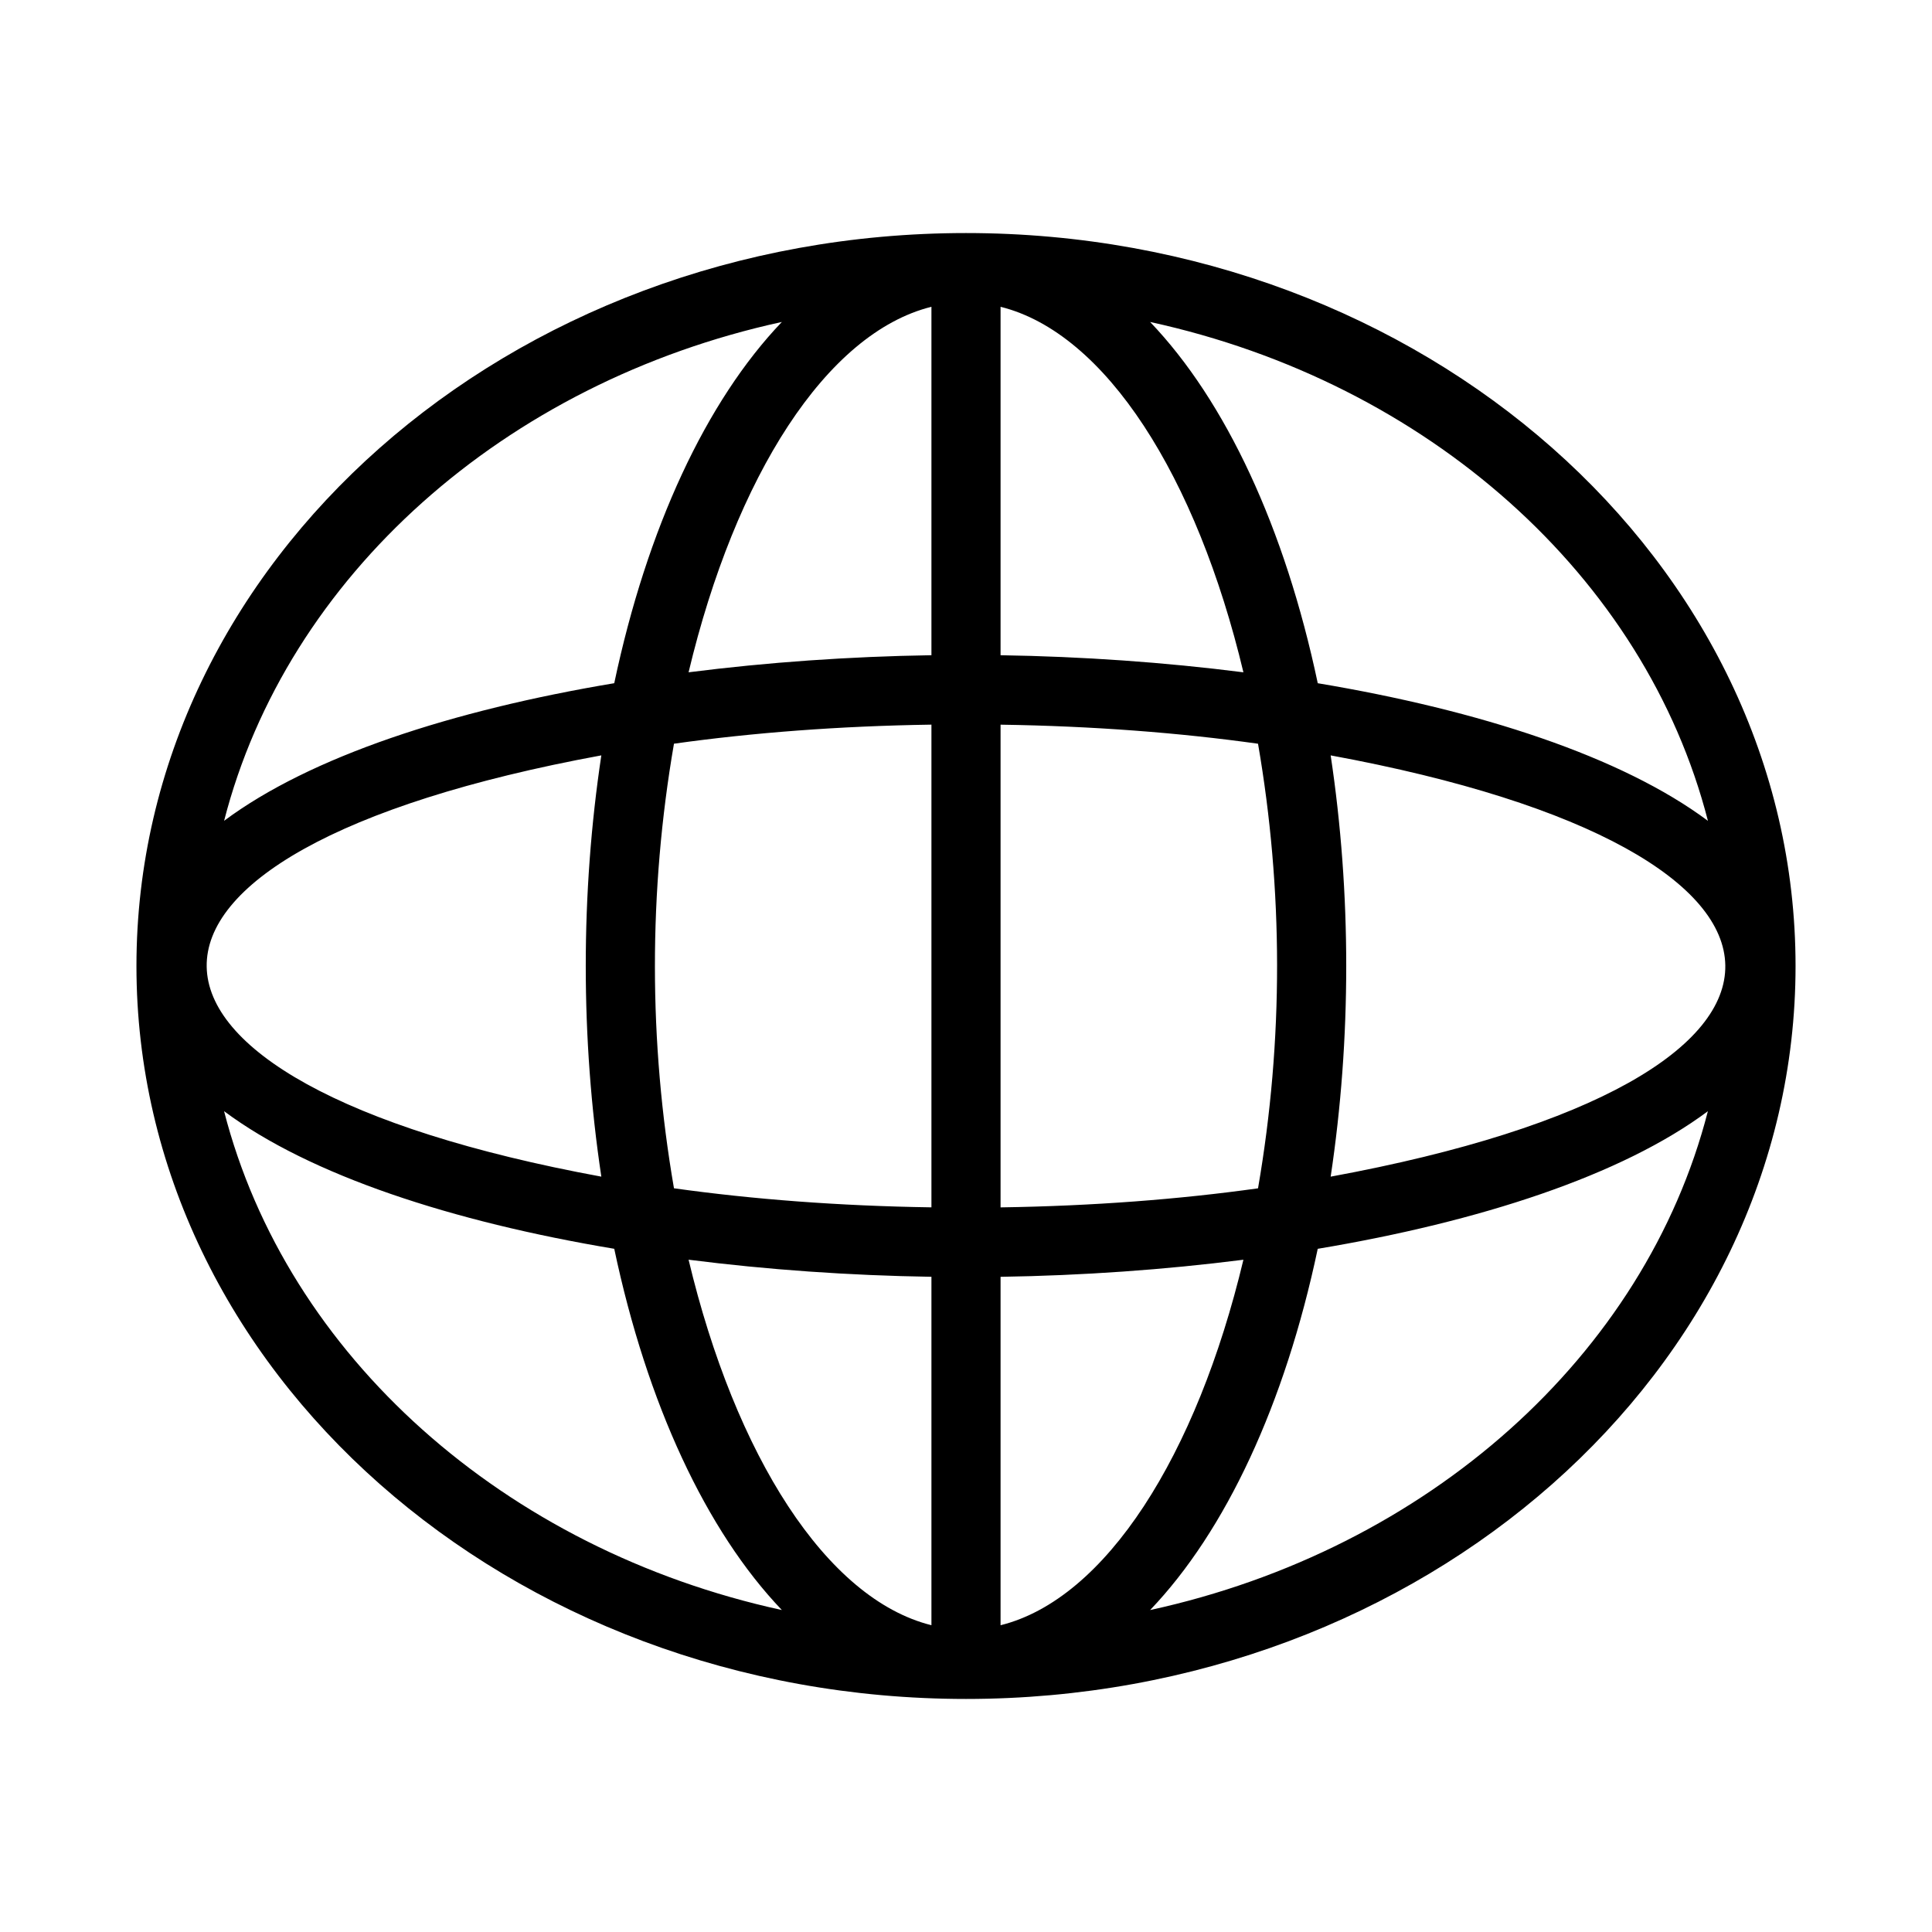
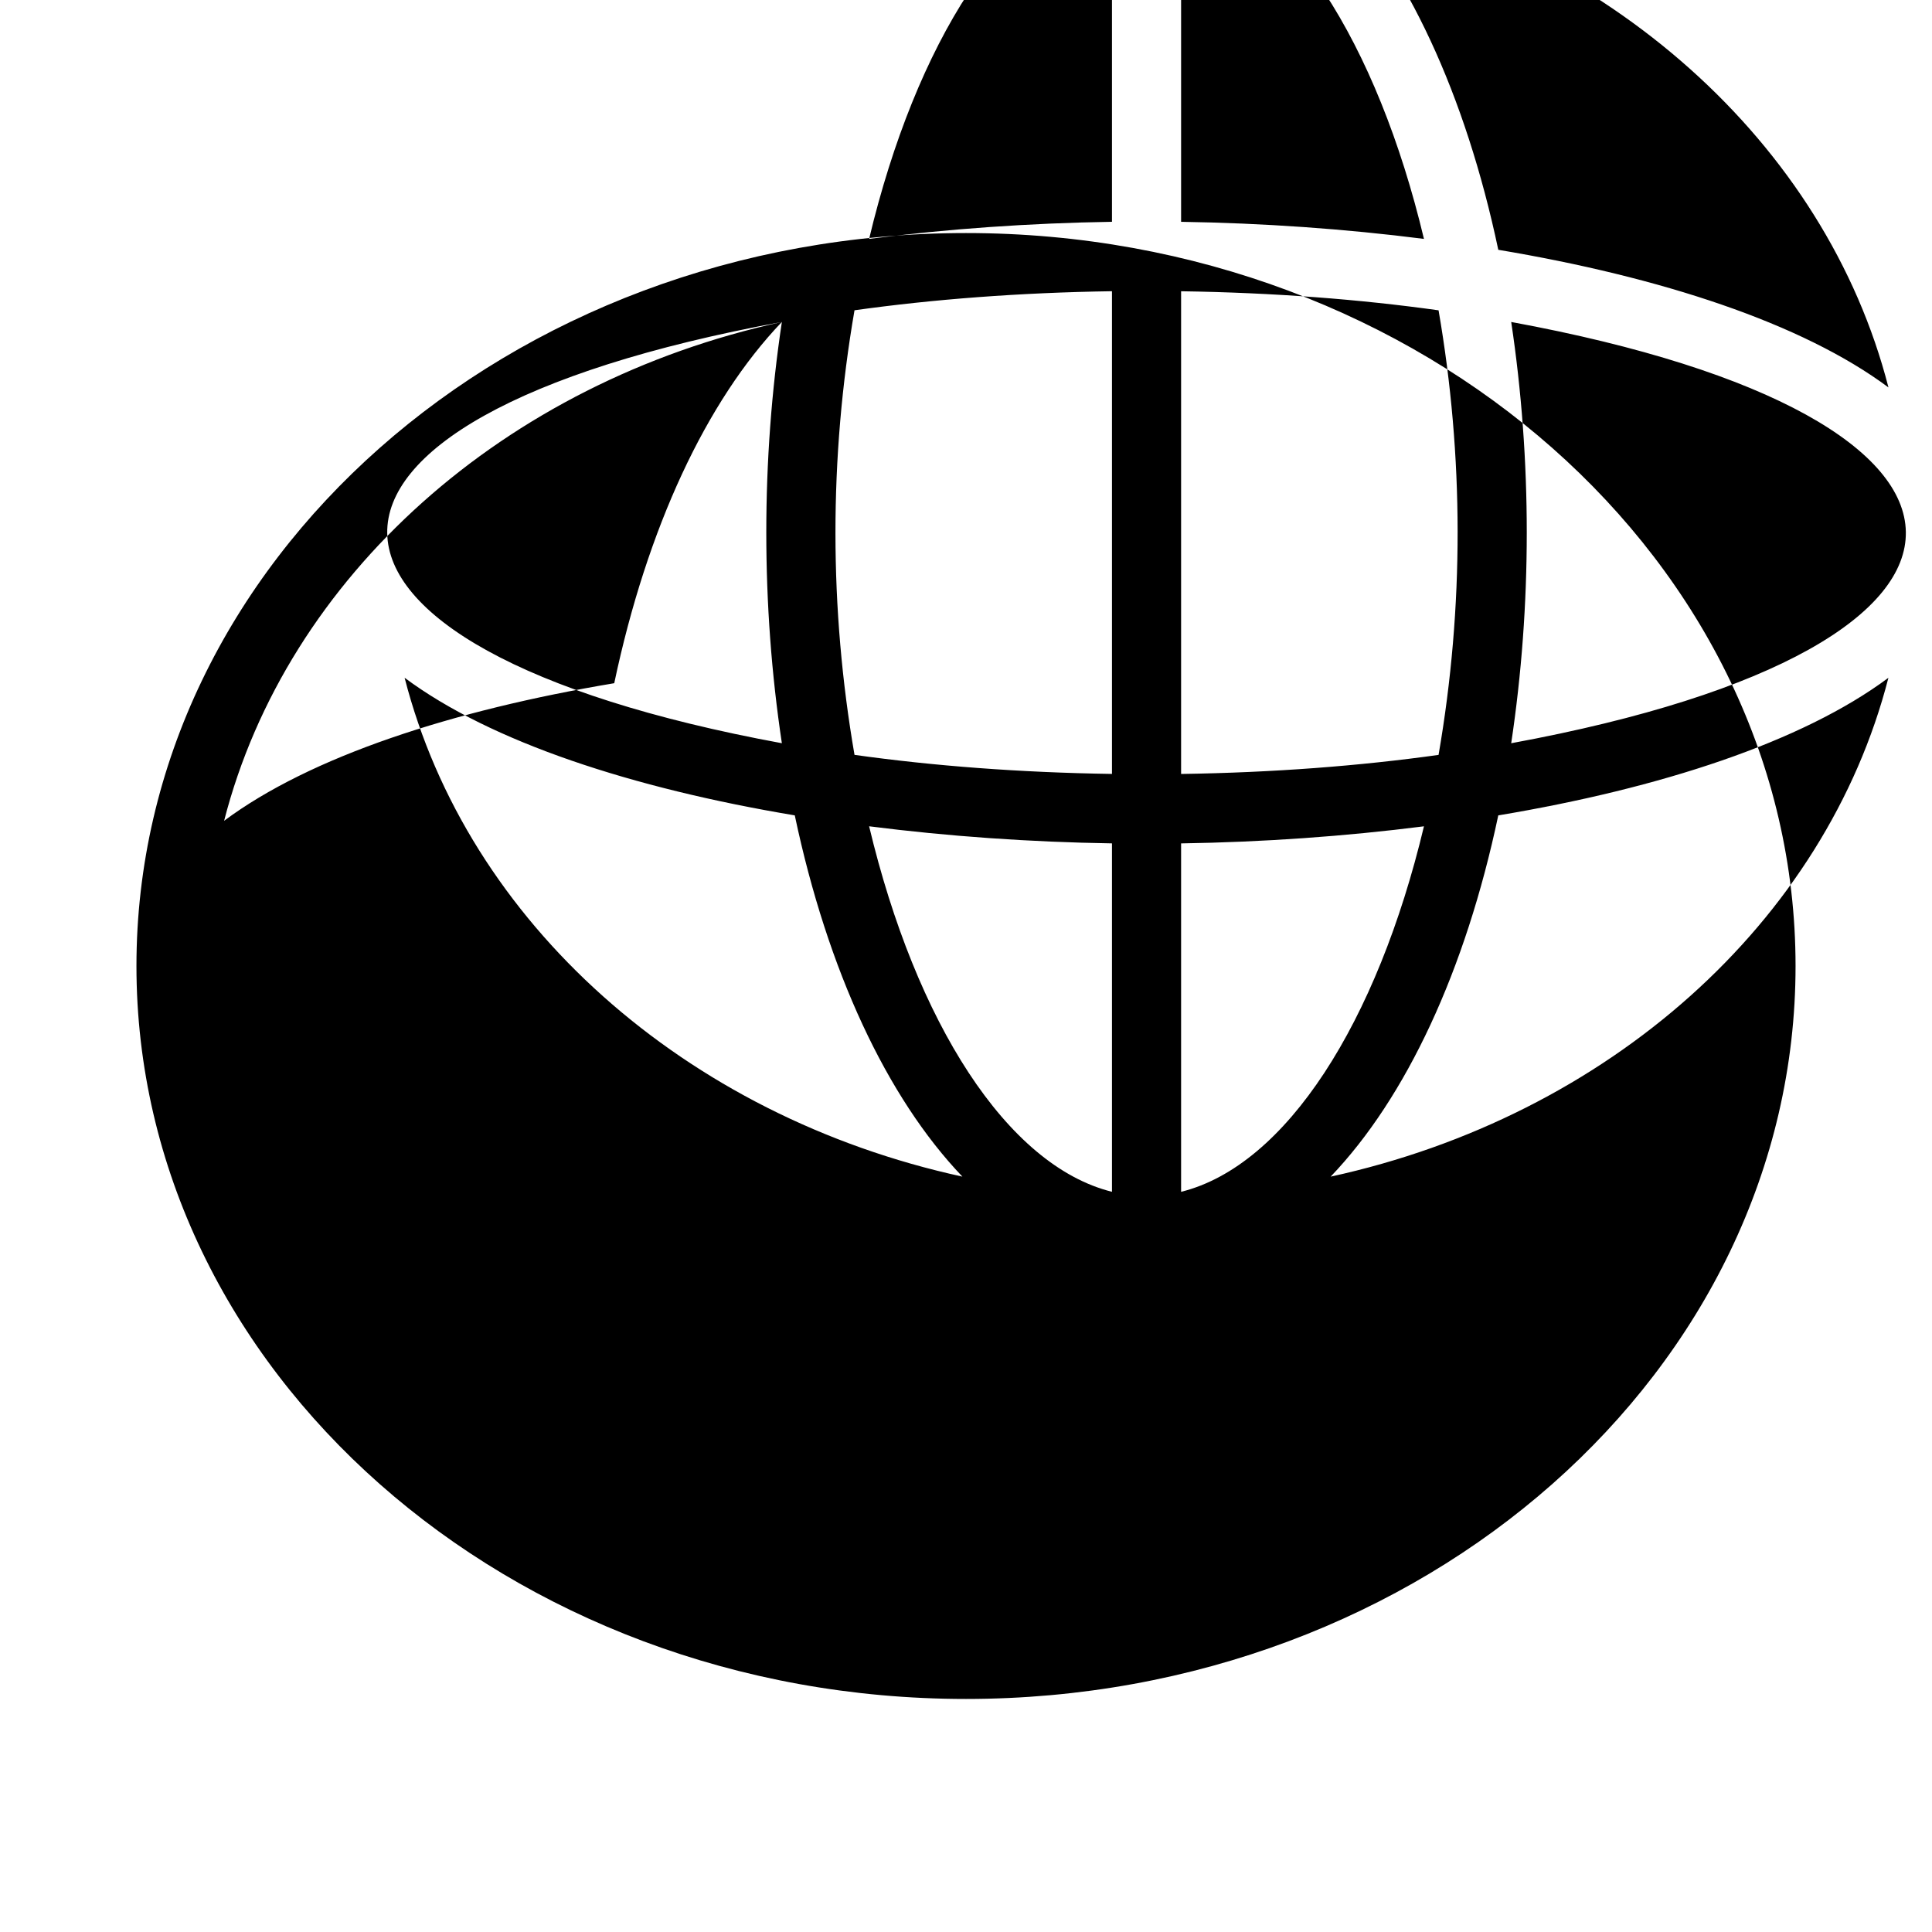
<svg xmlns="http://www.w3.org/2000/svg" fill="#000000" width="800px" height="800px" version="1.1" viewBox="144 144 512 512">
-   <path d="m400 205.76c-121.22 0-219.84 87.137-219.84 194.24s98.625 194.24 219.84 194.24 219.84-87.137 219.84-194.24-98.625-194.24-219.84-194.24zm-48.797 23.562c-20.031 20.949-35.73 54.602-44.422 95.734-42.938 7.18-80.551 19.441-103.39 36.465 16.633-64.781 74.27-116.17 147.82-132.2zm-47.844 114.86c-5.5 36.539-5.504 75.059 0 111.64-138.06-25.414-140.83-85.719 0-111.64zm-99.969 94.297c22.844 17.027 60.457 29.289 103.39 36.465 8.691 41.133 24.391 74.785 44.422 95.734-73.551-16.027-131.19-67.418-147.82-132.2zm187.45 136.22c-27.871-6.93-51.969-44.957-64.359-96.863 20.926 2.664 42.699 4.191 64.359 4.527zm0-110.74c-24.523-0.367-47.418-2.137-68.23-5.051-6.691-38.715-6.773-78.633 0-117.82 20.812-2.914 43.707-4.684 68.23-5.051zm0-146.32c-21.66 0.336-43.434 1.863-64.359 4.527 12.387-51.906 36.484-89.93 64.359-96.863zm105.8 26.547c138.06 25.41 140.83 85.719 0 111.64 5.496-36.547 5.504-75.062 0-111.64zm99.969 17.34c-22.844-17.027-60.457-29.285-103.39-36.465-8.691-41.133-24.391-74.785-44.422-95.734 73.551 16.027 131.19 67.418 147.82 132.2zm-187.45-136.22c27.875 6.934 51.969 44.957 64.359 96.863-20.926-2.664-42.703-4.191-64.359-4.527zm0 110.74c24.523 0.367 47.418 2.137 68.23 5.051 6.668 38.562 6.801 78.477 0 117.82-20.812 2.914-43.707 4.684-68.23 5.051zm0 238.66v-92.336c21.656-0.336 43.434-1.863 64.359-4.527-12.391 51.906-36.488 89.934-64.359 96.863zm39.633-4.023c20.031-20.949 35.73-54.602 44.422-95.734 42.938-7.18 80.551-19.441 103.39-36.465-16.633 64.781-74.27 116.17-147.82 132.2z" />
+   <path d="m400 205.76c-121.22 0-219.84 87.137-219.84 194.24s98.625 194.24 219.84 194.24 219.84-87.137 219.84-194.24-98.625-194.24-219.84-194.24zm-48.797 23.562c-20.031 20.949-35.73 54.602-44.422 95.734-42.938 7.18-80.551 19.441-103.39 36.465 16.633-64.781 74.27-116.17 147.82-132.2zc-5.5 36.539-5.504 75.059 0 111.64-138.06-25.414-140.83-85.719 0-111.64zm-99.969 94.297c22.844 17.027 60.457 29.289 103.39 36.465 8.691 41.133 24.391 74.785 44.422 95.734-73.551-16.027-131.19-67.418-147.82-132.2zm187.45 136.22c-27.871-6.93-51.969-44.957-64.359-96.863 20.926 2.664 42.699 4.191 64.359 4.527zm0-110.74c-24.523-0.367-47.418-2.137-68.23-5.051-6.691-38.715-6.773-78.633 0-117.82 20.812-2.914 43.707-4.684 68.23-5.051zm0-146.32c-21.66 0.336-43.434 1.863-64.359 4.527 12.387-51.906 36.484-89.93 64.359-96.863zm105.8 26.547c138.06 25.41 140.83 85.719 0 111.64 5.496-36.547 5.504-75.062 0-111.64zm99.969 17.34c-22.844-17.027-60.457-29.285-103.39-36.465-8.691-41.133-24.391-74.785-44.422-95.734 73.551 16.027 131.19 67.418 147.82 132.2zm-187.45-136.22c27.875 6.934 51.969 44.957 64.359 96.863-20.926-2.664-42.703-4.191-64.359-4.527zm0 110.74c24.523 0.367 47.418 2.137 68.23 5.051 6.668 38.562 6.801 78.477 0 117.82-20.812 2.914-43.707 4.684-68.23 5.051zm0 238.66v-92.336c21.656-0.336 43.434-1.863 64.359-4.527-12.391 51.906-36.488 89.934-64.359 96.863zm39.633-4.023c20.031-20.949 35.73-54.602 44.422-95.734 42.938-7.18 80.551-19.441 103.39-36.465-16.633 64.781-74.27 116.17-147.82 132.2z" />
</svg>